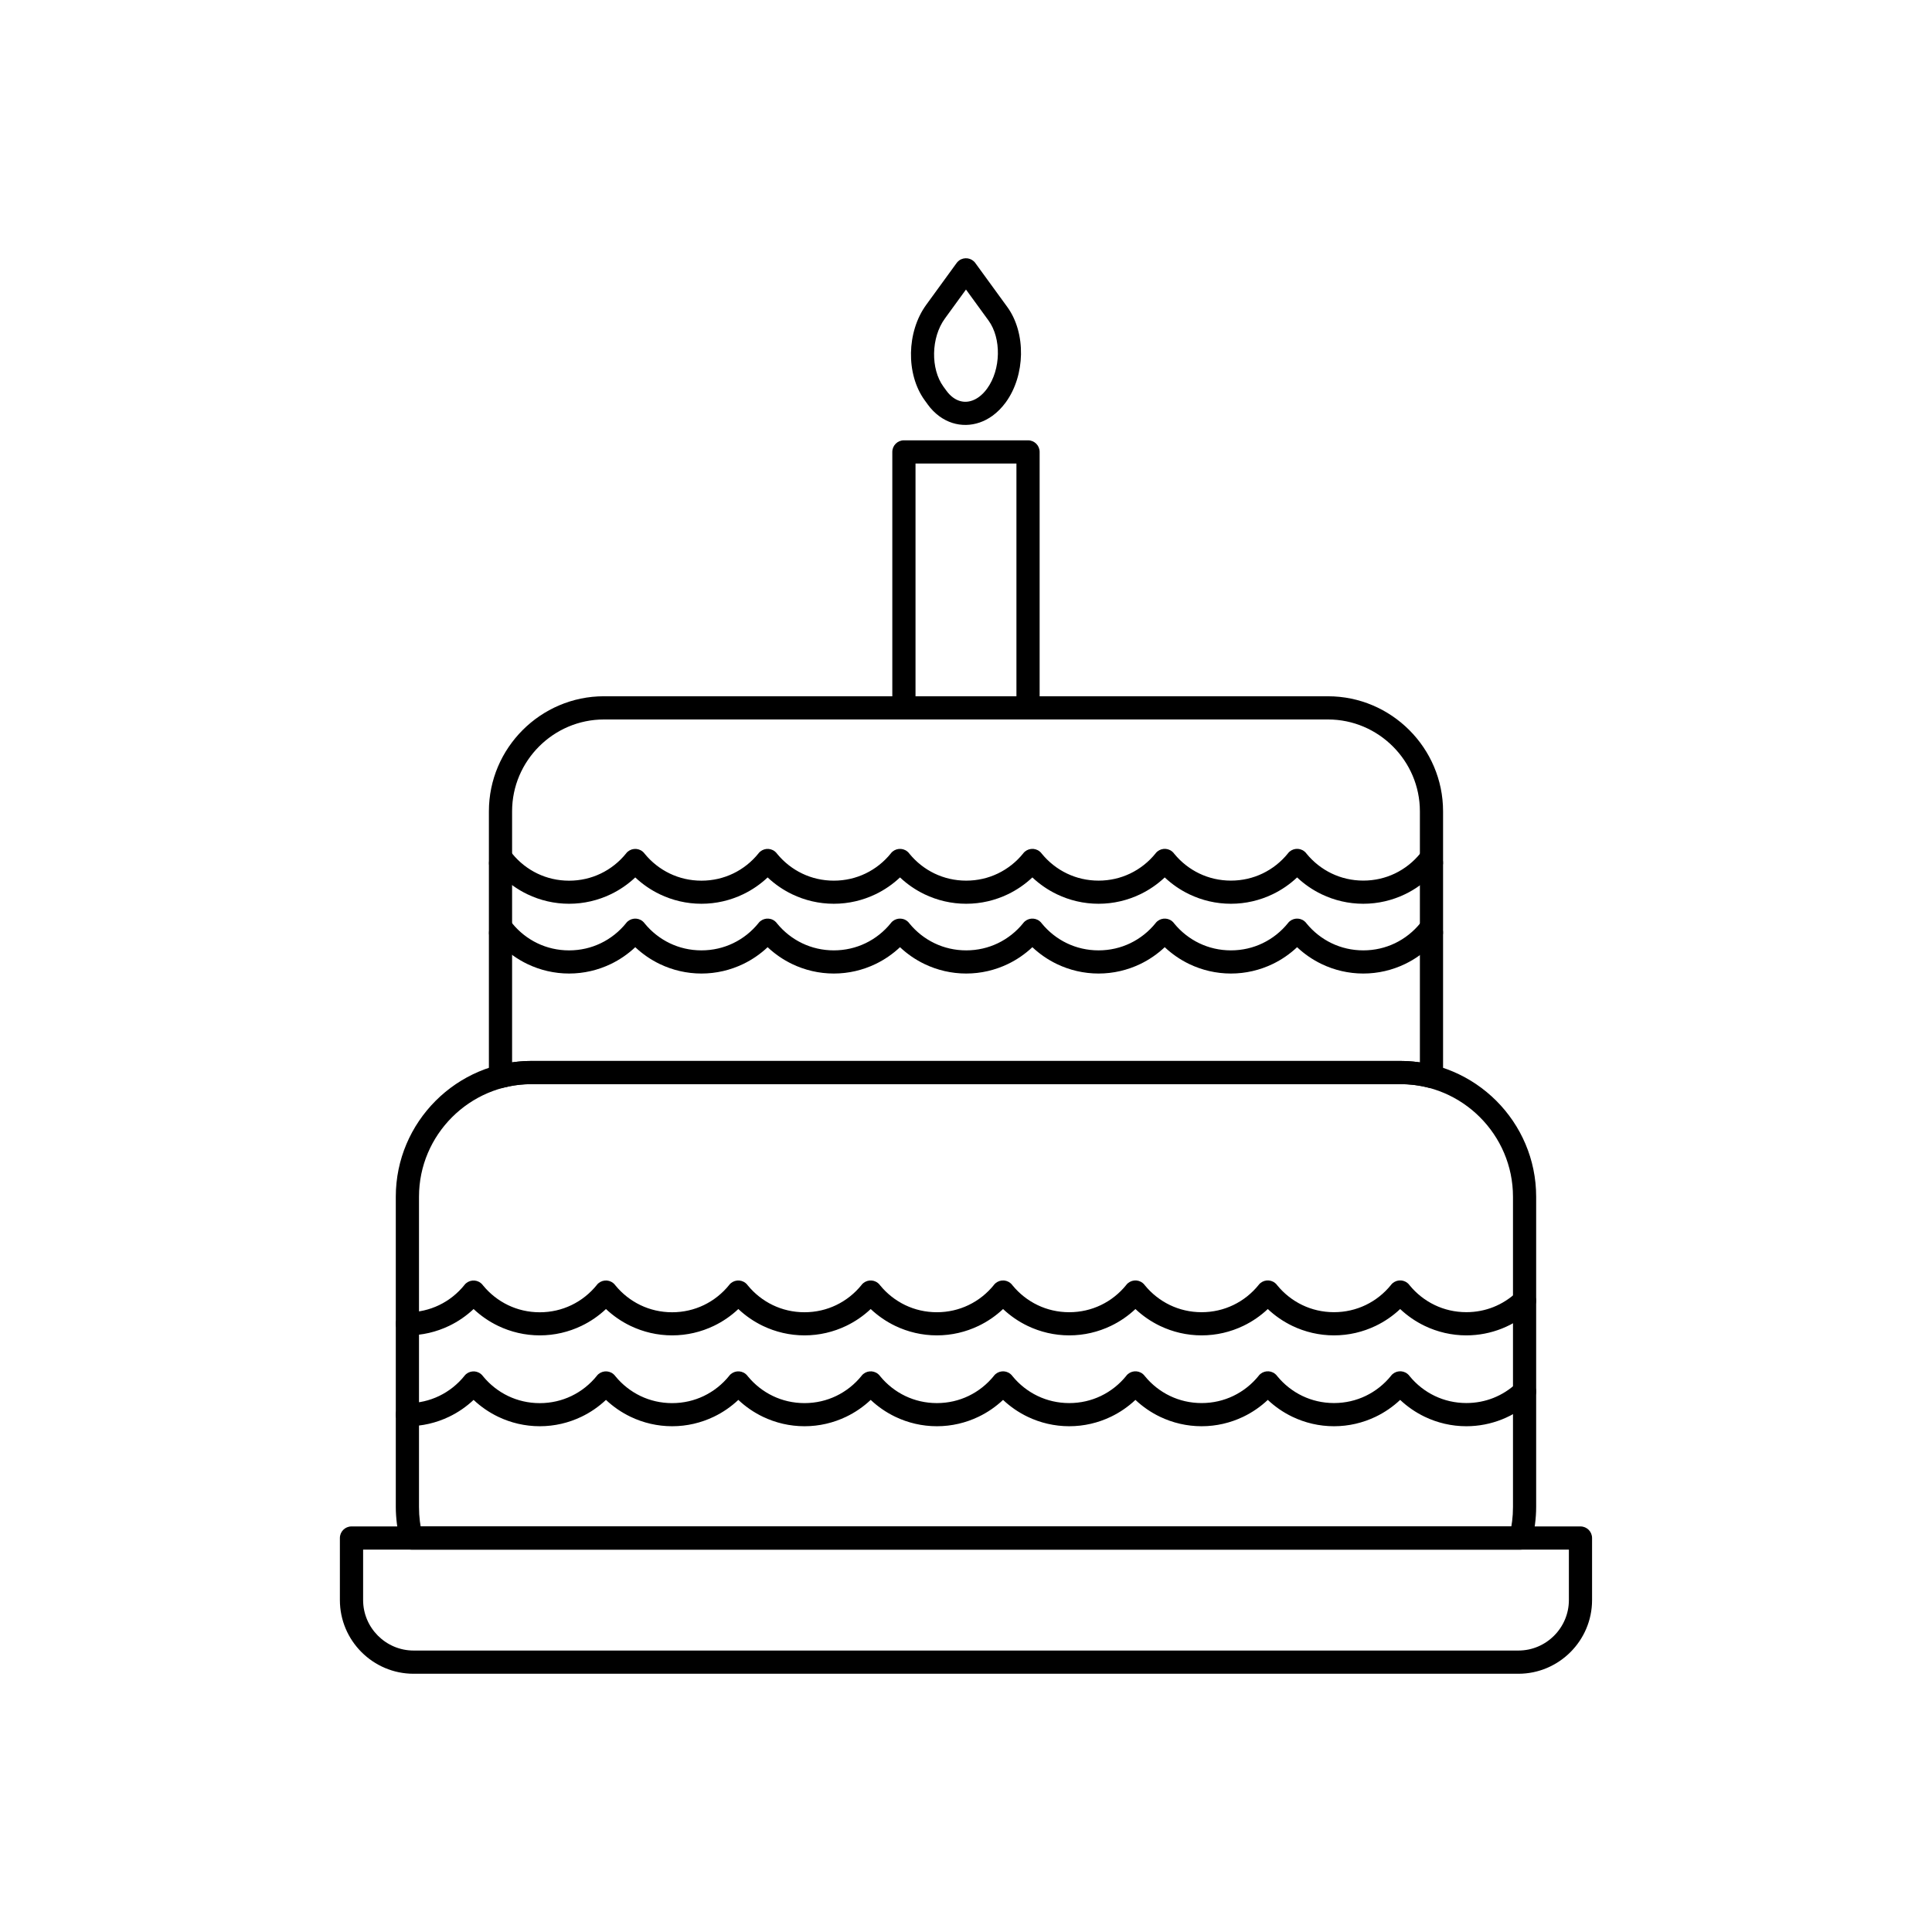
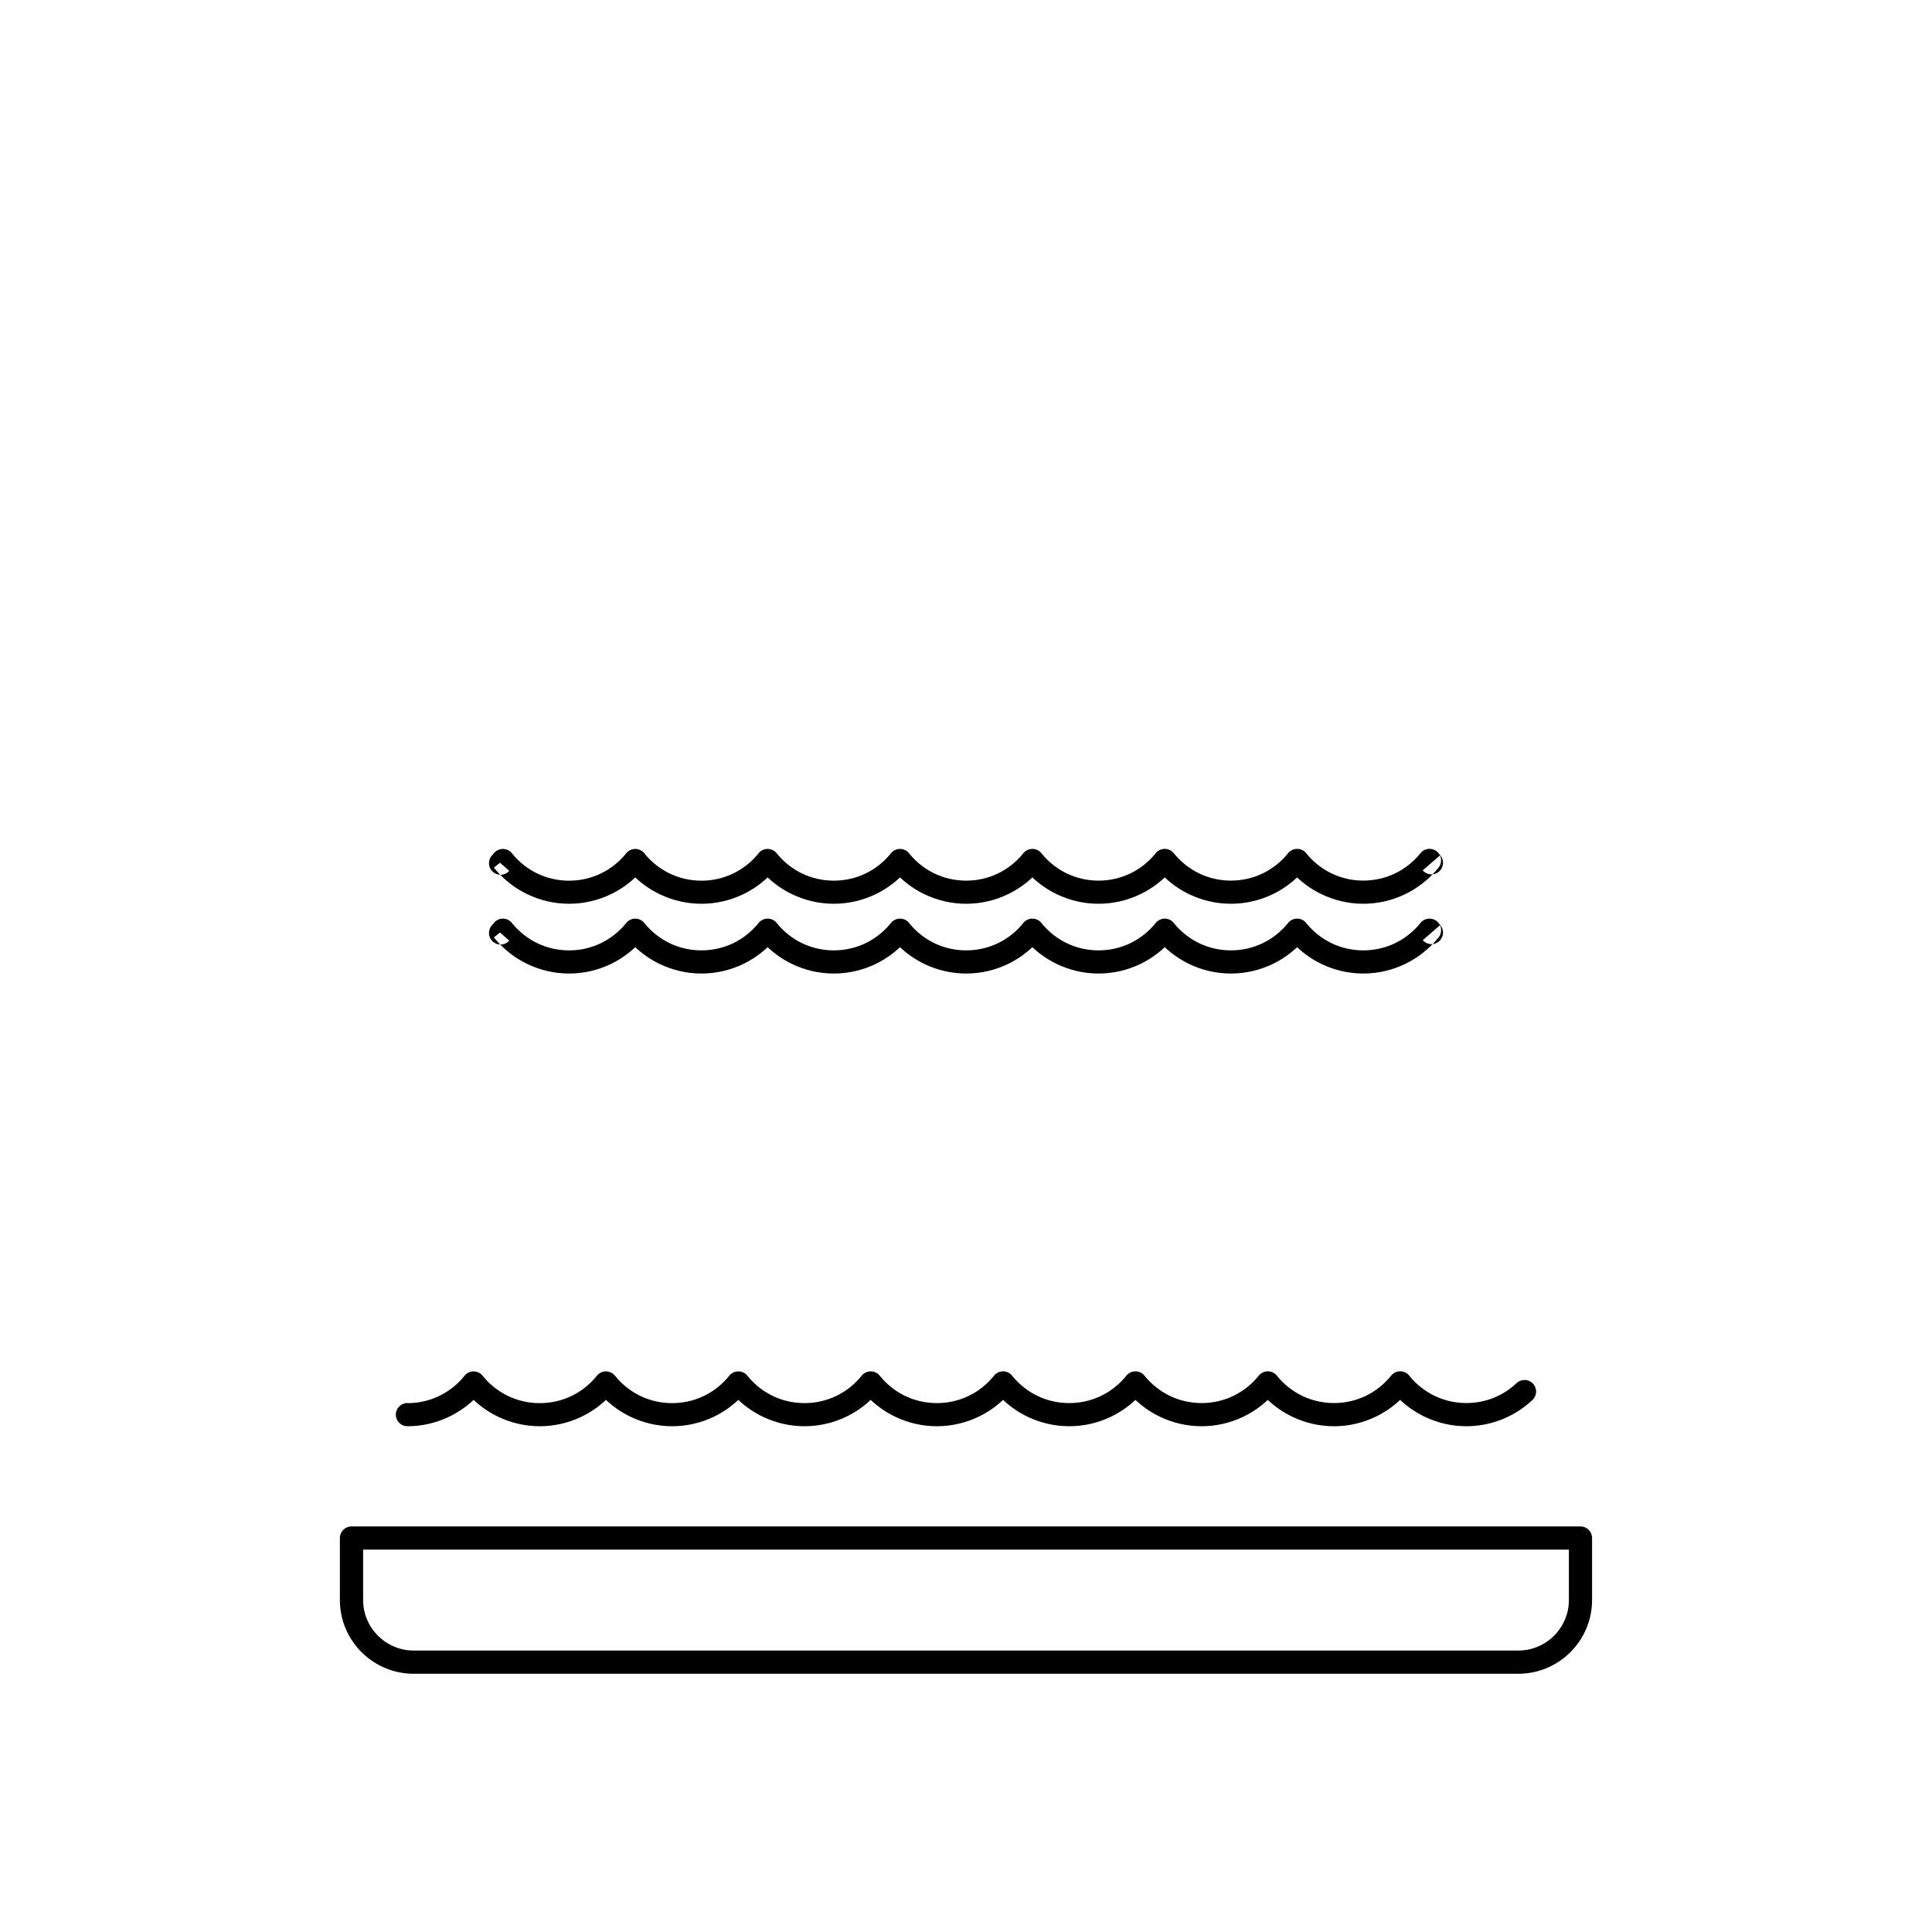
<svg xmlns="http://www.w3.org/2000/svg" fill="#000000" width="800px" height="800px" version="1.1" viewBox="144 144 512 512">
  <g>
-     <path d="m284.86 425.16h230.27c9.895 0 18.887 4.047 25.406 10.562 6.519 6.519 10.562 15.512 10.562 25.406v82.238c0 1.473-0.102 2.988-0.301 4.535-0.195 1.527-0.484 3.016-0.855 4.457l-2.965-0.77 2.977 0.773c-0.363 1.395-1.625 2.312-3 2.301h-293.94c-1.523 0-2.789-1.109-3.031-2.566-0.344-1.363-0.609-2.762-0.793-4.199-0.195-1.547-0.301-3.062-0.301-4.535v-82.238c0-9.895 4.047-18.887 10.562-25.406 6.519-6.519 15.512-10.562 25.406-10.562zm230.27 6.148h-230.27c-8.195 0-15.652 3.356-21.059 8.762s-8.762 12.859-8.762 21.059v82.238c0 1.34 0.078 2.594 0.227 3.766 0.059 0.461 0.129 0.922 0.211 1.383h289.04c0.082-0.457 0.152-0.918 0.211-1.383 0.148-1.172 0.227-2.43 0.227-3.766v-82.238c0-8.195-3.356-15.652-8.762-21.059s-12.859-8.762-21.059-8.762z" />
-     <path d="m251.97 491.74c-1.699 0-3.074 1.375-3.074 3.074s1.375 3.074 3.074 3.074c3.934 0 7.676-0.902 11.035-2.512 2.402-1.152 4.594-2.664 6.504-4.469 1.91 1.801 4.102 3.316 6.504 4.469 3.356 1.609 7.102 2.512 11.035 2.512s7.676-0.902 11.035-2.512c2.402-1.152 4.594-2.664 6.504-4.469 1.91 1.801 4.102 3.316 6.504 4.469 3.356 1.609 7.102 2.512 11.035 2.512s7.676-0.902 11.035-2.512c2.402-1.152 4.594-2.664 6.504-4.469 1.91 1.801 4.102 3.316 6.504 4.469 3.356 1.609 7.102 2.512 11.035 2.512s7.676-0.902 11.035-2.512c2.402-1.152 4.594-2.664 6.504-4.469 1.91 1.801 4.102 3.316 6.504 4.469 3.356 1.609 7.102 2.512 11.035 2.512s7.676-0.902 11.035-2.512c2.402-1.152 4.594-2.664 6.504-4.469 1.91 1.801 4.102 3.316 6.504 4.469 3.356 1.609 7.102 2.512 11.035 2.512s7.676-0.902 11.035-2.512c2.402-1.152 4.594-2.664 6.504-4.469 1.91 1.801 4.102 3.316 6.504 4.469 3.356 1.609 7.102 2.512 11.035 2.512s7.676-0.902 11.035-2.512c2.402-1.152 4.594-2.664 6.504-4.469 1.91 1.801 4.102 3.316 6.504 4.469 3.356 1.609 7.102 2.512 11.035 2.512s7.676-0.902 11.035-2.512c2.402-1.152 4.594-2.664 6.504-4.469 1.91 1.801 4.102 3.316 6.504 4.469 3.356 1.609 7.102 2.512 11.035 2.512 3.305 0 6.484-0.641 9.418-1.805 3.035-1.207 5.781-2.969 8.102-5.156 1.234-1.16 1.293-3.102 0.133-4.336s-3.102-1.293-4.336-0.133c-1.781 1.68-3.863 3.019-6.156 3.93-2.195 0.871-4.609 1.352-7.16 1.352-3.023 0-5.871-0.68-8.391-1.891-2.566-1.23-4.824-3.019-6.625-5.211-0.164-0.234-0.363-0.449-0.598-0.637-1.324-1.062-3.258-0.852-4.324 0.473l0.008 0.004c-1.82 2.266-4.125 4.113-6.758 5.375-2.523 1.211-5.367 1.891-8.391 1.891s-5.871-0.68-8.391-1.891c-2.566-1.23-4.824-3.019-6.625-5.211-0.164-0.234-0.363-0.449-0.598-0.637-1.324-1.062-3.258-0.852-4.324 0.473l0.008 0.004c-1.82 2.266-4.125 4.113-6.758 5.375-2.523 1.211-5.367 1.891-8.391 1.891s-5.871-0.68-8.391-1.891c-2.566-1.23-4.824-3.019-6.625-5.211-0.164-0.234-0.363-0.449-0.598-0.637-1.324-1.062-3.258-0.852-4.324 0.473l0.008 0.004c-1.82 2.266-4.125 4.113-6.758 5.375-2.523 1.211-5.367 1.891-8.391 1.891s-5.871-0.68-8.391-1.891c-2.566-1.23-4.824-3.019-6.625-5.211-0.164-0.234-0.363-0.449-0.598-0.637-1.324-1.062-3.258-0.852-4.324 0.473l0.008 0.004c-1.82 2.266-4.125 4.113-6.758 5.375-2.523 1.211-5.367 1.891-8.391 1.891s-5.871-0.68-8.391-1.891c-2.566-1.23-4.824-3.019-6.625-5.211-0.164-0.234-0.363-0.449-0.598-0.637-1.324-1.062-3.258-0.852-4.324 0.473l0.008 0.004c-1.82 2.266-4.129 4.113-6.758 5.375-2.523 1.211-5.367 1.891-8.391 1.891s-5.871-0.68-8.391-1.891c-2.566-1.23-4.824-3.019-6.625-5.211-0.164-0.234-0.363-0.449-0.598-0.637-1.324-1.062-3.258-0.852-4.324 0.473l0.008 0.004c-1.82 2.266-4.129 4.113-6.758 5.375-2.523 1.211-5.367 1.891-8.391 1.891s-5.871-0.68-8.391-1.891c-2.566-1.23-4.824-3.019-6.625-5.211-0.164-0.234-0.363-0.449-0.598-0.637-1.324-1.062-3.258-0.852-4.324 0.473l0.008 0.004c-1.82 2.266-4.129 4.113-6.758 5.375-2.523 1.211-5.367 1.891-8.391 1.891s-5.871-0.68-8.391-1.891c-2.566-1.23-4.824-3.019-6.625-5.211-0.164-0.234-0.363-0.449-0.598-0.637-1.324-1.062-3.258-0.852-4.324 0.473l0.008 0.004c-1.82 2.266-4.125 4.113-6.758 5.375-2.523 1.211-5.367 1.891-8.391 1.891z" />
-     <path d="m304.05 328.52h191.89c8.387 0 16.012 3.43 21.535 8.953 5.523 5.523 8.953 13.148 8.953 21.535v68.531c0 0.117-0.008 0.441-0.027 0.965-0.016 0.426-0.027 0.738-0.043 0.957l-3.062-0.191 3.07 0.195c-0.109 1.695-1.57 2.981-3.266 2.871-0.293-0.02-0.574-0.078-0.836-0.172-1.105-0.273-2.238-0.484-3.394-0.633-1.16-0.148-2.406-0.223-3.738-0.223h-230.27c-1.328 0-2.578 0.074-3.738 0.223-1.25 0.156-2.473 0.395-3.664 0.699l0.004 0.012c-1.645 0.426-3.32-0.566-3.746-2.211-0.07-0.266-0.102-0.535-0.098-0.797-0.012-0.195-0.02-0.438-0.031-0.734-0.02-0.527-0.027-0.848-0.027-0.965v-68.531c0-8.387 3.43-16.012 8.953-21.535 5.523-5.523 13.148-8.953 21.535-8.953zm191.89 6.148h-191.89c-6.691 0-12.773 2.738-17.188 7.152-4.414 4.414-7.152 10.496-7.152 17.188v66.539c0.215-0.031 0.43-0.059 0.645-0.086 1.539-0.195 3.047-0.297 4.508-0.297h230.27c1.461 0 2.965 0.102 4.508 0.297 0.215 0.027 0.43 0.055 0.645 0.086v-66.539c0-6.691-2.738-12.773-7.152-17.188-4.414-4.414-10.496-7.152-17.188-7.152z" />
    <path d="m274.34 370.74c-1.113 1.273-0.984 3.211 0.289 4.324 0.559 0.488 1.242 0.738 1.93 0.758-0.59-0.602-1.148-1.23-1.676-1.887l1.621-1.301 2.449 2.144c-0.625 0.715-1.512 1.07-2.394 1.047 2.07 2.113 4.512 3.871 7.219 5.168 3.356 1.609 7.102 2.512 11.035 2.512s7.676-0.902 11.035-2.512c2.402-1.152 4.594-2.664 6.504-4.469 1.91 1.801 4.102 3.316 6.504 4.469 3.356 1.609 7.102 2.512 11.035 2.512 3.934 0 7.676-0.902 11.035-2.512 2.402-1.152 4.594-2.664 6.504-4.469 1.91 1.801 4.102 3.316 6.504 4.469 3.356 1.609 7.102 2.512 11.035 2.512s7.676-0.902 11.035-2.512c2.402-1.152 4.594-2.664 6.504-4.469 1.91 1.801 4.102 3.316 6.504 4.469 3.356 1.609 7.102 2.512 11.035 2.512 3.934 0 7.676-0.902 11.035-2.512 2.402-1.152 4.594-2.664 6.504-4.469 1.91 1.801 4.102 3.316 6.504 4.469 3.356 1.609 7.102 2.512 11.035 2.512s7.676-0.902 11.035-2.512c2.402-1.152 4.594-2.664 6.504-4.469 1.91 1.801 4.102 3.316 6.504 4.469 3.356 1.609 7.102 2.512 11.035 2.512 3.934 0 7.676-0.902 11.035-2.512 2.402-1.152 4.594-2.664 6.504-4.469 1.91 1.801 4.102 3.316 6.504 4.469 3.356 1.609 7.102 2.512 11.035 2.512s7.676-0.902 11.035-2.512c2.762-1.324 5.242-3.125 7.34-5.293 0.609-0.059 1.203-0.301 1.703-0.73 1.281-1.109 1.418-3.043 0.312-4.324l-0.23-0.277-0.105-0.129c-0.16-0.227-0.355-0.434-0.582-0.617-1.324-1.062-3.258-0.852-4.324 0.473l0.008 0.004c-1.82 2.266-4.129 4.113-6.758 5.375-2.523 1.211-5.367 1.891-8.391 1.891-3.023 0-5.871-0.68-8.391-1.891-2.566-1.23-4.824-3.019-6.625-5.211-0.164-0.234-0.363-0.449-0.598-0.637-1.324-1.062-3.258-0.852-4.324 0.473l0.008 0.004c-1.82 2.266-4.129 4.113-6.758 5.375-2.523 1.211-5.367 1.891-8.391 1.891-3.023 0-5.871-0.68-8.391-1.891-2.566-1.23-4.824-3.019-6.625-5.211-0.164-0.234-0.363-0.449-0.598-0.637-1.324-1.062-3.258-0.852-4.324 0.473l0.008 0.004c-1.82 2.266-4.129 4.113-6.758 5.375-2.523 1.211-5.367 1.891-8.391 1.891-3.023 0-5.871-0.68-8.391-1.891-2.566-1.23-4.824-3.019-6.625-5.211-0.164-0.234-0.363-0.449-0.598-0.637-1.324-1.062-3.258-0.852-4.324 0.473l0.008 0.004c-1.82 2.266-4.129 4.113-6.758 5.375-2.523 1.211-5.367 1.891-8.391 1.891-3.023 0-5.871-0.68-8.391-1.891-2.566-1.23-4.824-3.019-6.625-5.211-0.164-0.234-0.363-0.449-0.598-0.637-1.324-1.062-3.258-0.852-4.324 0.473l0.008 0.004c-1.82 2.266-4.125 4.113-6.758 5.375-2.523 1.211-5.367 1.891-8.391 1.891-3.023 0-5.871-0.68-8.391-1.891-2.566-1.23-4.824-3.019-6.625-5.211-0.164-0.234-0.363-0.449-0.598-0.637-1.324-1.062-3.258-0.852-4.324 0.473l0.008 0.004c-1.82 2.266-4.125 4.113-6.758 5.375-2.523 1.211-5.367 1.891-8.391 1.891-3.023 0-5.871-0.68-8.391-1.891-2.566-1.23-4.824-3.019-6.625-5.211-0.164-0.234-0.363-0.449-0.598-0.637-1.324-1.062-3.258-0.852-4.324 0.473l0.008 0.004c-1.82 2.266-4.125 4.113-6.758 5.375-2.523 1.211-5.367 1.891-8.391 1.891-3.023 0-5.871-0.68-8.391-1.891-2.566-1.23-4.824-3.019-6.621-5.207-0.164-0.234-0.363-0.449-0.598-0.641-1.324-1.066-3.258-0.855-4.324 0.469l0.027 0.02-0.02-0.016-0.125 0.156c-0.051 0.055-0.102 0.109-0.148 0.168l2.277 1.91-2.277-1.906-0.27 0.32zm249.14 1.801 1.734 1.395c-0.492 0.609-1.012 1.199-1.555 1.762-0.957 0.094-1.945-0.262-2.621-1.043zm2.125-1.84c0.484 1.031 0.379 2.293-0.383 3.238l-1.742-1.398z" />
    <path d="m251.97 515.82c-1.699 0-3.074 1.375-3.074 3.074s1.375 3.074 3.074 3.074c3.934 0 7.676-0.902 11.035-2.512 2.402-1.152 4.594-2.668 6.504-4.469 1.91 1.801 4.102 3.316 6.504 4.469 3.356 1.609 7.102 2.512 11.035 2.512s7.676-0.902 11.035-2.512c2.402-1.152 4.594-2.668 6.504-4.469 1.91 1.801 4.102 3.316 6.504 4.469 3.356 1.609 7.102 2.512 11.035 2.512s7.676-0.902 11.035-2.512c2.402-1.152 4.594-2.668 6.504-4.469 1.91 1.801 4.102 3.316 6.504 4.469 3.356 1.609 7.102 2.512 11.035 2.512s7.676-0.902 11.035-2.512c2.402-1.152 4.594-2.668 6.504-4.469 1.91 1.801 4.102 3.316 6.504 4.469 3.356 1.609 7.102 2.512 11.035 2.512s7.676-0.902 11.035-2.512c2.402-1.152 4.594-2.668 6.504-4.469 1.91 1.801 4.102 3.316 6.504 4.469 3.356 1.609 7.102 2.512 11.035 2.512s7.676-0.902 11.035-2.512c2.402-1.152 4.594-2.668 6.504-4.469 1.91 1.801 4.102 3.316 6.504 4.469 3.356 1.609 7.102 2.512 11.035 2.512s7.676-0.902 11.035-2.512c2.402-1.152 4.594-2.668 6.504-4.469 1.91 1.801 4.102 3.316 6.504 4.469 3.356 1.609 7.102 2.512 11.035 2.512s7.676-0.902 11.035-2.512c2.402-1.152 4.594-2.668 6.504-4.469 1.91 1.801 4.102 3.316 6.504 4.469 3.356 1.609 7.102 2.512 11.035 2.512 3.305 0 6.484-0.641 9.422-1.805 3.035-1.207 5.781-2.969 8.102-5.156 1.234-1.16 1.293-3.102 0.133-4.336s-3.102-1.293-4.336-0.133c-1.781 1.68-3.863 3.019-6.156 3.93-2.195 0.871-4.609 1.352-7.16 1.352-3.023 0-5.871-0.68-8.391-1.891-2.566-1.23-4.824-3.019-6.625-5.211-0.164-0.234-0.363-0.449-0.598-0.637-1.324-1.062-3.258-0.852-4.324 0.473l0.008 0.004c-1.82 2.266-4.129 4.113-6.758 5.375-2.523 1.211-5.367 1.891-8.391 1.891-3.023 0-5.871-0.68-8.391-1.891-2.566-1.23-4.824-3.019-6.625-5.211-0.164-0.234-0.363-0.449-0.598-0.637-1.324-1.062-3.258-0.852-4.324 0.473l0.008 0.004c-1.82 2.266-4.129 4.113-6.758 5.375-2.523 1.211-5.367 1.891-8.391 1.891-3.023 0-5.871-0.68-8.391-1.891-2.566-1.23-4.824-3.019-6.625-5.211-0.164-0.234-0.363-0.449-0.598-0.637-1.324-1.062-3.258-0.852-4.324 0.473l0.008 0.004c-1.82 2.266-4.129 4.113-6.758 5.375-2.523 1.211-5.367 1.891-8.391 1.891-3.023 0-5.871-0.68-8.391-1.891-2.566-1.23-4.824-3.019-6.625-5.211-0.164-0.234-0.363-0.449-0.598-0.637-1.324-1.062-3.258-0.852-4.324 0.473l0.008 0.004c-1.82 2.266-4.129 4.113-6.758 5.375-2.523 1.211-5.367 1.891-8.391 1.891-3.023 0-5.871-0.68-8.391-1.891-2.566-1.23-4.824-3.019-6.625-5.211-0.164-0.234-0.363-0.449-0.598-0.637-1.324-1.062-3.258-0.852-4.324 0.473l0.008 0.004c-1.82 2.266-4.129 4.113-6.758 5.375-2.523 1.211-5.367 1.891-8.391 1.891-3.023 0-5.871-0.68-8.391-1.891-2.566-1.23-4.824-3.019-6.625-5.211-0.164-0.234-0.363-0.449-0.598-0.637-1.324-1.062-3.258-0.852-4.324 0.473l0.008 0.004c-1.82 2.266-4.129 4.113-6.758 5.375-2.523 1.211-5.367 1.891-8.391 1.891-3.023 0-5.871-0.68-8.391-1.891-2.566-1.23-4.824-3.019-6.625-5.211-0.164-0.234-0.363-0.449-0.598-0.637-1.324-1.062-3.258-0.852-4.324 0.473l0.008 0.004c-1.82 2.266-4.129 4.113-6.758 5.375-2.523 1.211-5.367 1.891-8.391 1.891-3.023 0-5.871-0.68-8.391-1.891-2.566-1.23-4.824-3.019-6.625-5.211-0.164-0.234-0.363-0.449-0.598-0.637-1.324-1.062-3.258-0.852-4.324 0.473l0.008 0.004c-1.82 2.266-4.129 4.113-6.758 5.375-2.523 1.211-5.367 1.891-8.391 1.891z" />
    <path d="m274.34 389.23c-1.113 1.273-0.984 3.211 0.289 4.324 0.559 0.488 1.242 0.738 1.93 0.758-0.59-0.602-1.148-1.23-1.676-1.887l1.621-1.301 2.449 2.144c-0.625 0.715-1.512 1.07-2.394 1.047 2.07 2.113 4.512 3.871 7.219 5.168 3.356 1.609 7.102 2.512 11.035 2.512s7.676-0.902 11.035-2.512c2.402-1.152 4.594-2.668 6.504-4.469 1.91 1.801 4.102 3.316 6.504 4.469 3.356 1.609 7.102 2.512 11.035 2.512 3.934 0 7.676-0.902 11.035-2.512 2.402-1.152 4.594-2.668 6.504-4.469 1.91 1.801 4.102 3.316 6.504 4.469 3.356 1.609 7.102 2.512 11.035 2.512s7.676-0.902 11.035-2.512c2.402-1.152 4.594-2.668 6.504-4.469 1.91 1.801 4.102 3.316 6.504 4.469 3.356 1.609 7.102 2.512 11.035 2.512 3.934 0 7.676-0.902 11.035-2.512 2.402-1.152 4.594-2.668 6.504-4.469 1.91 1.801 4.102 3.316 6.504 4.469 3.356 1.609 7.102 2.512 11.035 2.512s7.68-0.902 11.035-2.512c2.402-1.152 4.594-2.668 6.504-4.469 1.91 1.801 4.102 3.316 6.504 4.469 3.356 1.609 7.102 2.512 11.035 2.512 3.934 0 7.68-0.902 11.035-2.512 2.402-1.152 4.594-2.668 6.504-4.469 1.91 1.801 4.102 3.316 6.504 4.469 3.356 1.609 7.102 2.512 11.035 2.512s7.68-0.902 11.035-2.512c2.762-1.324 5.242-3.125 7.34-5.293 0.609-0.059 1.203-0.301 1.703-0.73 1.281-1.109 1.418-3.043 0.312-4.324l-0.23-0.277-0.105-0.129c-0.16-0.227-0.355-0.434-0.582-0.617-1.324-1.062-3.258-0.852-4.324 0.473l0.008 0.004c-1.82 2.266-4.129 4.113-6.758 5.375-2.523 1.211-5.367 1.891-8.391 1.891-3.023 0-5.871-0.68-8.391-1.891-2.566-1.23-4.824-3.019-6.625-5.211-0.164-0.234-0.363-0.449-0.598-0.641-1.324-1.062-3.258-0.852-4.324 0.473l0.008 0.004c-1.82 2.266-4.129 4.113-6.758 5.375-2.523 1.211-5.367 1.891-8.391 1.891-3.023 0-5.871-0.68-8.391-1.891-2.566-1.23-4.824-3.019-6.625-5.211-0.164-0.234-0.363-0.449-0.598-0.641-1.324-1.062-3.258-0.852-4.324 0.473l0.008 0.004c-1.82 2.266-4.129 4.113-6.758 5.375-2.523 1.211-5.367 1.891-8.391 1.891-3.023 0-5.871-0.68-8.391-1.891-2.566-1.23-4.824-3.019-6.625-5.211-0.164-0.234-0.363-0.449-0.598-0.641-1.324-1.062-3.258-0.852-4.324 0.473l0.008 0.004c-1.82 2.266-4.129 4.113-6.758 5.375-2.523 1.211-5.367 1.891-8.391 1.891-3.023 0-5.871-0.68-8.391-1.891-2.566-1.23-4.824-3.019-6.625-5.211-0.164-0.234-0.363-0.449-0.598-0.641-1.324-1.062-3.262-0.852-4.324 0.473l0.008 0.004c-1.82 2.266-4.125 4.113-6.758 5.375-2.523 1.211-5.367 1.891-8.391 1.891-3.023 0-5.871-0.68-8.391-1.891-2.566-1.23-4.824-3.019-6.625-5.211-0.164-0.234-0.363-0.449-0.598-0.641-1.324-1.062-3.262-0.852-4.324 0.473l0.008 0.004c-1.82 2.266-4.125 4.113-6.758 5.375-2.523 1.211-5.367 1.891-8.391 1.891-3.023 0-5.871-0.68-8.391-1.891-2.566-1.23-4.824-3.019-6.625-5.211-0.164-0.234-0.363-0.449-0.598-0.637-1.324-1.062-3.258-0.852-4.324 0.473l0.008 0.004c-1.82 2.266-4.125 4.113-6.758 5.375-2.523 1.211-5.367 1.891-8.391 1.891-3.023 0-5.871-0.68-8.391-1.891-2.566-1.23-4.824-3.019-6.625-5.211-0.164-0.234-0.363-0.453-0.598-0.641-1.324-1.062-3.262-0.852-4.324 0.473l0.008 0.004c-0.207 0.258-0.227 0.285-0.258 0.328l-0.281 0.32zm249.15 1.801 1.734 1.395c-0.492 0.613-1.012 1.199-1.555 1.766-0.957 0.094-1.945-0.262-2.621-1.043l2.445-2.113zm2.125-1.84c0.484 1.031 0.375 2.289-0.383 3.238l-1.742-1.398z" />
-     <path d="m386.62 328.52h26.746v-61.684h-26.746zm29.82 6.148h-32.895c-1.699 0-3.074-1.375-3.074-3.074v-67.832c0-1.699 1.375-3.074 3.074-3.074h32.895c1.699 0 3.074 1.375 3.074 3.074v67.832c0 1.699-1.375 3.074-3.074 3.074z" />
-     <path d="m394.02 246.46 0.785 1.078c0.547 0.754 1.148 1.359 1.781 1.82 1.051 0.766 2.195 1.137 3.328 1.117 1.164-0.02 2.371-0.445 3.516-1.277 0.762-0.555 1.488-1.289 2.152-2.199 1.848-2.539 2.809-5.867 2.867-9.184 0.059-3.289-0.762-6.508-2.477-8.867l-5.977-8.219-5.586 7.68c-1.848 2.539-2.809 5.867-2.867 9.184-0.059 3.289 0.762 6.508 2.477 8.867zm-4.188 4.684-0.785-1.078c-2.508-3.449-3.711-8.004-3.629-12.566 0.082-4.531 1.43-9.129 4.019-12.691l7.969-10.957c0.199-0.312 0.461-0.594 0.777-0.824 1.375-1 3.297-0.695 4.297 0.68l-2.488 1.809 2.488-1.801 8.465 11.637c2.508 3.449 3.711 8.004 3.629 12.566-0.082 4.531-1.43 9.129-4.023 12.691-1.055 1.449-2.246 2.641-3.523 3.57-2.172 1.578-4.59 2.391-7.023 2.43-2.465 0.039-4.887-0.715-7.027-2.269-1.148-0.836-2.215-1.898-3.152-3.191z" />
    <path d="m237.15 548.52h325.69c1.699 0 3.074 1.375 3.074 3.074v16.449c0 5.371-2.195 10.254-5.731 13.789-3.535 3.535-8.418 5.731-13.789 5.731h-292.8c-5.371 0-10.254-2.195-13.789-5.731-3.535-3.535-5.731-8.418-5.731-13.789v-16.449c0-1.699 1.375-3.074 3.074-3.074zm322.62 6.148h-319.54v13.371c0 3.676 1.504 7.016 3.93 9.441s5.769 3.93 9.441 3.93h292.8c3.676 0 7.016-1.504 9.441-3.93 2.426-2.426 3.93-5.769 3.93-9.441v-13.371z" />
  </g>
</svg>